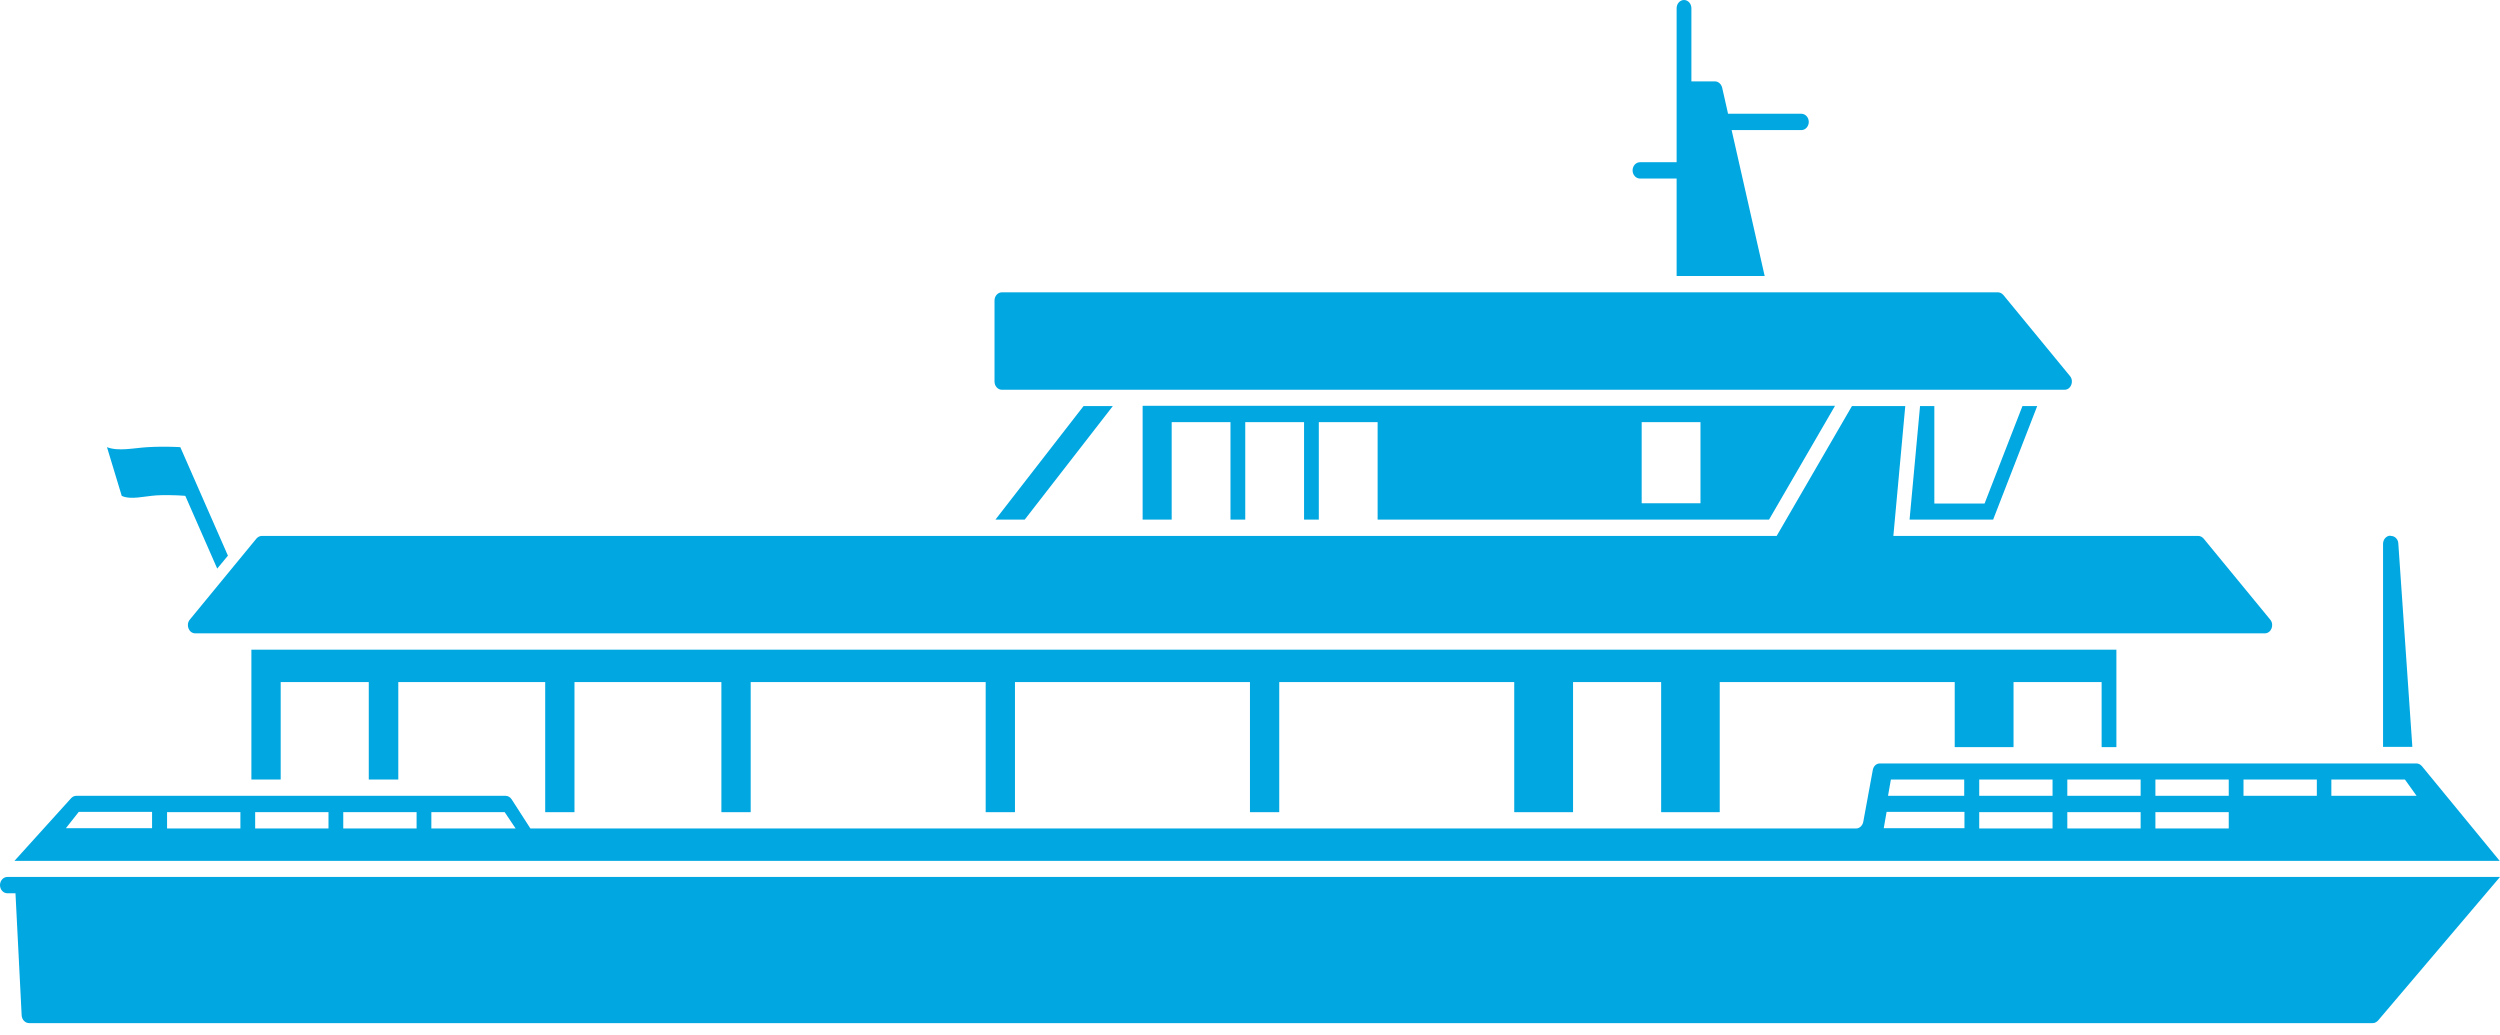
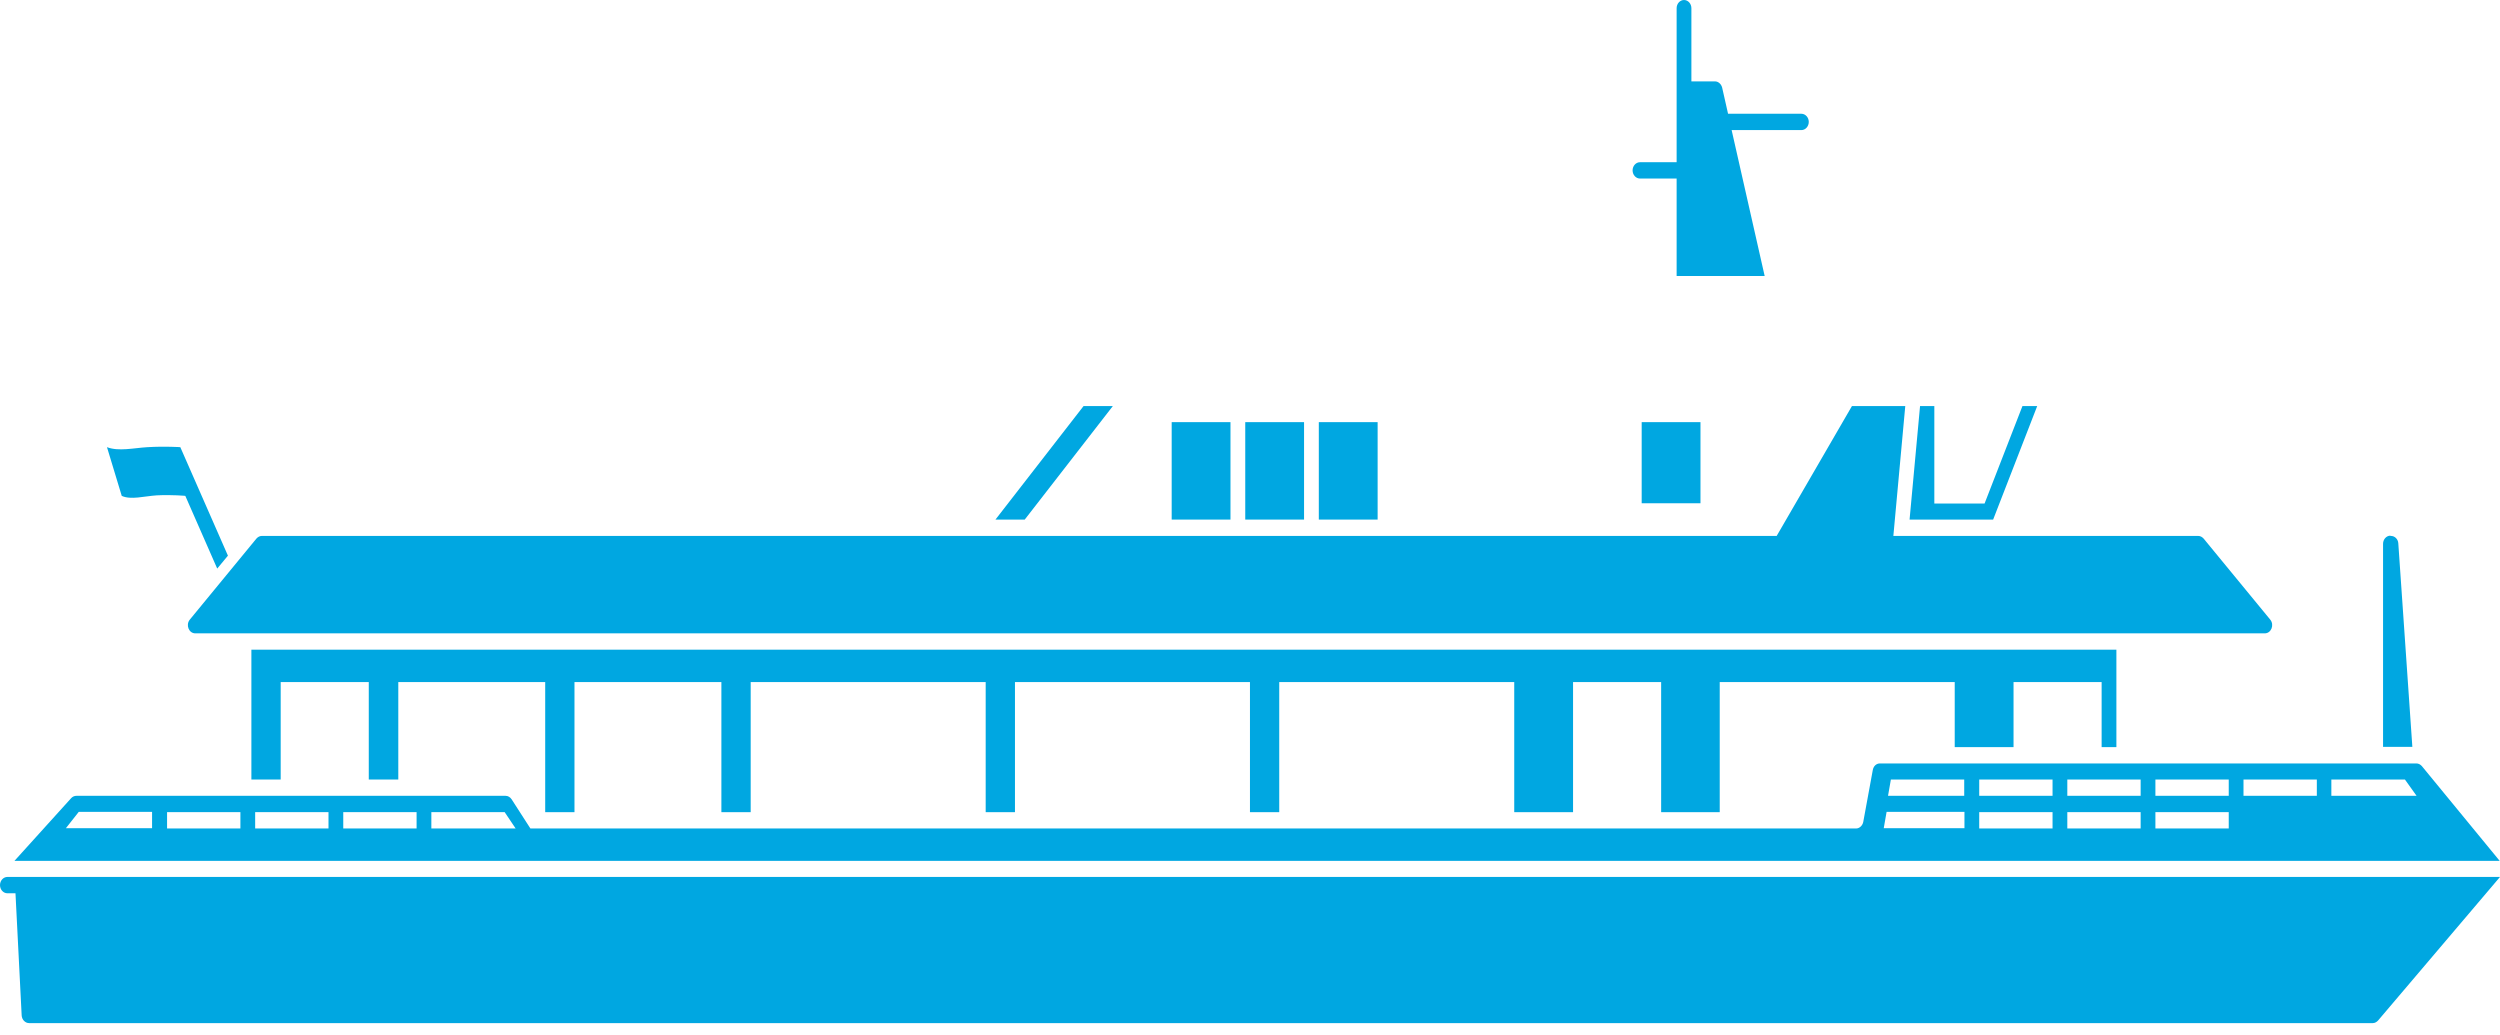
<svg xmlns="http://www.w3.org/2000/svg" width="198" height="82" viewBox="0 0 198 82" fill="none">
-   <path d="M79.35 23.151H158.23C158.399 23.151 158.55 23.235 158.663 23.36L163.943 29.784C164.283 30.201 164.019 30.869 163.51 30.869H79.35C79.03 30.869 78.766 30.576 78.766 30.222V23.798C78.766 23.443 79.03 23.151 79.35 23.151Z" fill="#00A7E1" />
  <path d="M20.745 42.444H140.714L146.673 32.162H150.897L149.954 42.444H174.091C174.261 42.444 174.412 42.528 174.525 42.653L179.805 49.077C180.144 49.494 179.88 50.161 179.371 50.161H15.465C14.956 50.161 14.692 49.494 15.031 49.077L20.311 42.653C20.424 42.528 20.575 42.444 20.745 42.444Z" fill="#00A7E1" />
  <path d="M5.633 63.218L1.145 68.181H197.975L191.809 60.673C191.696 60.548 191.545 60.464 191.375 60.464H148.89C148.607 60.464 148.381 60.673 148.325 60.986L147.57 65.095C147.514 65.387 147.269 65.616 147.005 65.616H42.008L40.518 63.301C40.405 63.134 40.235 63.03 40.047 63.03H6.047C5.897 63.03 5.746 63.092 5.633 63.218ZM155.585 63.03H149.531L149.758 61.737H155.566V63.03H155.585ZM184.662 61.737H190.47L191.394 63.03H184.643V61.737H184.662ZM177.685 61.737H183.493V63.03H177.685V61.737ZM170.708 64.323H176.516V65.616H170.708V64.323ZM170.708 61.737H176.516V63.03H170.708V61.737ZM163.731 64.323H169.539V65.616H163.731V64.323ZM163.731 61.737H169.539V63.03H163.731V61.737ZM156.754 64.323H162.562V65.616H156.754V64.323ZM156.754 61.737H162.562V63.03H156.754V61.737ZM149.192 65.595L149.418 64.302H155.585V65.595H149.192ZM34.163 64.323H39.971L40.839 65.616H34.163V64.323ZM27.186 64.323H32.994V65.616H27.186V64.323ZM20.209 64.323H26.017V65.616H20.209V64.323ZM13.232 64.323H19.04V65.616H13.232V64.323ZM12.063 65.595H5.218L6.236 64.302H12.044V65.595H12.063Z" fill="#00A7E1" />
  <path d="M19.91 61.738V51.455H167.618V59.172H166.449V54.02H159.472V59.172H154.814V54.02H136.202V64.324H131.563V54.02H124.586V64.324H119.928V54.02H101.316V64.324H98.997V54.02H80.385V64.324H78.066V54.02H59.454V64.324H57.134V54.02H45.499V64.324H43.18V54.02H31.545V61.738H29.207V54.02H22.23V61.738H19.91Z" fill="#00A7E1" />
  <path d="M81.159 41.151H78.84L85.817 32.162H88.136L81.159 41.151Z" fill="#00A7E1" />
  <path d="M139.766 21.858H132.789V14.141H129.885C129.565 14.141 129.301 13.849 129.301 13.495C129.301 13.14 129.565 12.848 129.885 12.848H132.789V6.424V0.647C132.789 0.292 133.053 0 133.374 0C133.694 0 133.958 0.292 133.958 0.647V6.445H135.825C136.089 6.445 136.316 6.653 136.391 6.925L136.862 9.01H142.67C142.991 9.01 143.255 9.302 143.255 9.657C143.255 10.011 142.991 10.303 142.67 10.303H137.145L139.766 21.879V21.858Z" fill="#00A7E1" />
  <path d="M14.695 39.274C14.695 39.274 13.639 39.17 12.414 39.232C11.433 39.295 10.358 39.608 9.642 39.274L8.473 35.416C9.397 35.77 10.604 35.478 11.678 35.416C13.093 35.332 14.281 35.416 14.281 35.416L18.052 44.009L17.203 45.031L14.677 39.274H14.695Z" fill="#00A7E1" />
  <path d="M1.169 69.454H3.489H198L188.345 80.822C188.232 80.947 188.081 81.03 187.93 81.03H2.301C1.999 81.03 1.735 80.759 1.716 80.425L1.226 70.748H0.585C0.264 70.748 0 70.456 0 70.101C0 69.746 0.264 69.454 0.585 69.454H1.169Z" fill="#00A7E1" />
-   <path d="M92.797 41.151V33.434H97.454V41.151H98.624V33.434H103.281V41.151H104.45V33.434H109.108V41.151H140.109L145.333 32.141H90.496V41.151H92.816H92.797ZM130.021 33.434H134.678V39.858H130.021V33.434Z" fill="#00A7E1" />
+   <path d="M92.797 41.151V33.434H97.454V41.151H98.624V33.434H103.281V41.151H104.45V33.434H109.108V41.151H140.109H90.496V41.151H92.816H92.797ZM130.021 33.434H134.678V39.858H130.021V33.434Z" fill="#00A7E1" />
  <path d="M153.199 39.879H157.178L160.177 32.162H161.346L157.857 41.151H151.238L152.068 32.162H153.199V39.879Z" fill="#00A7E1" />
  <path d="M189.323 42.445H189.361C189.662 42.445 189.926 42.695 189.945 43.029L191.058 59.151H188.738V43.07C188.738 42.716 189.002 42.424 189.323 42.424V42.445Z" fill="#00A7E1" />
</svg>